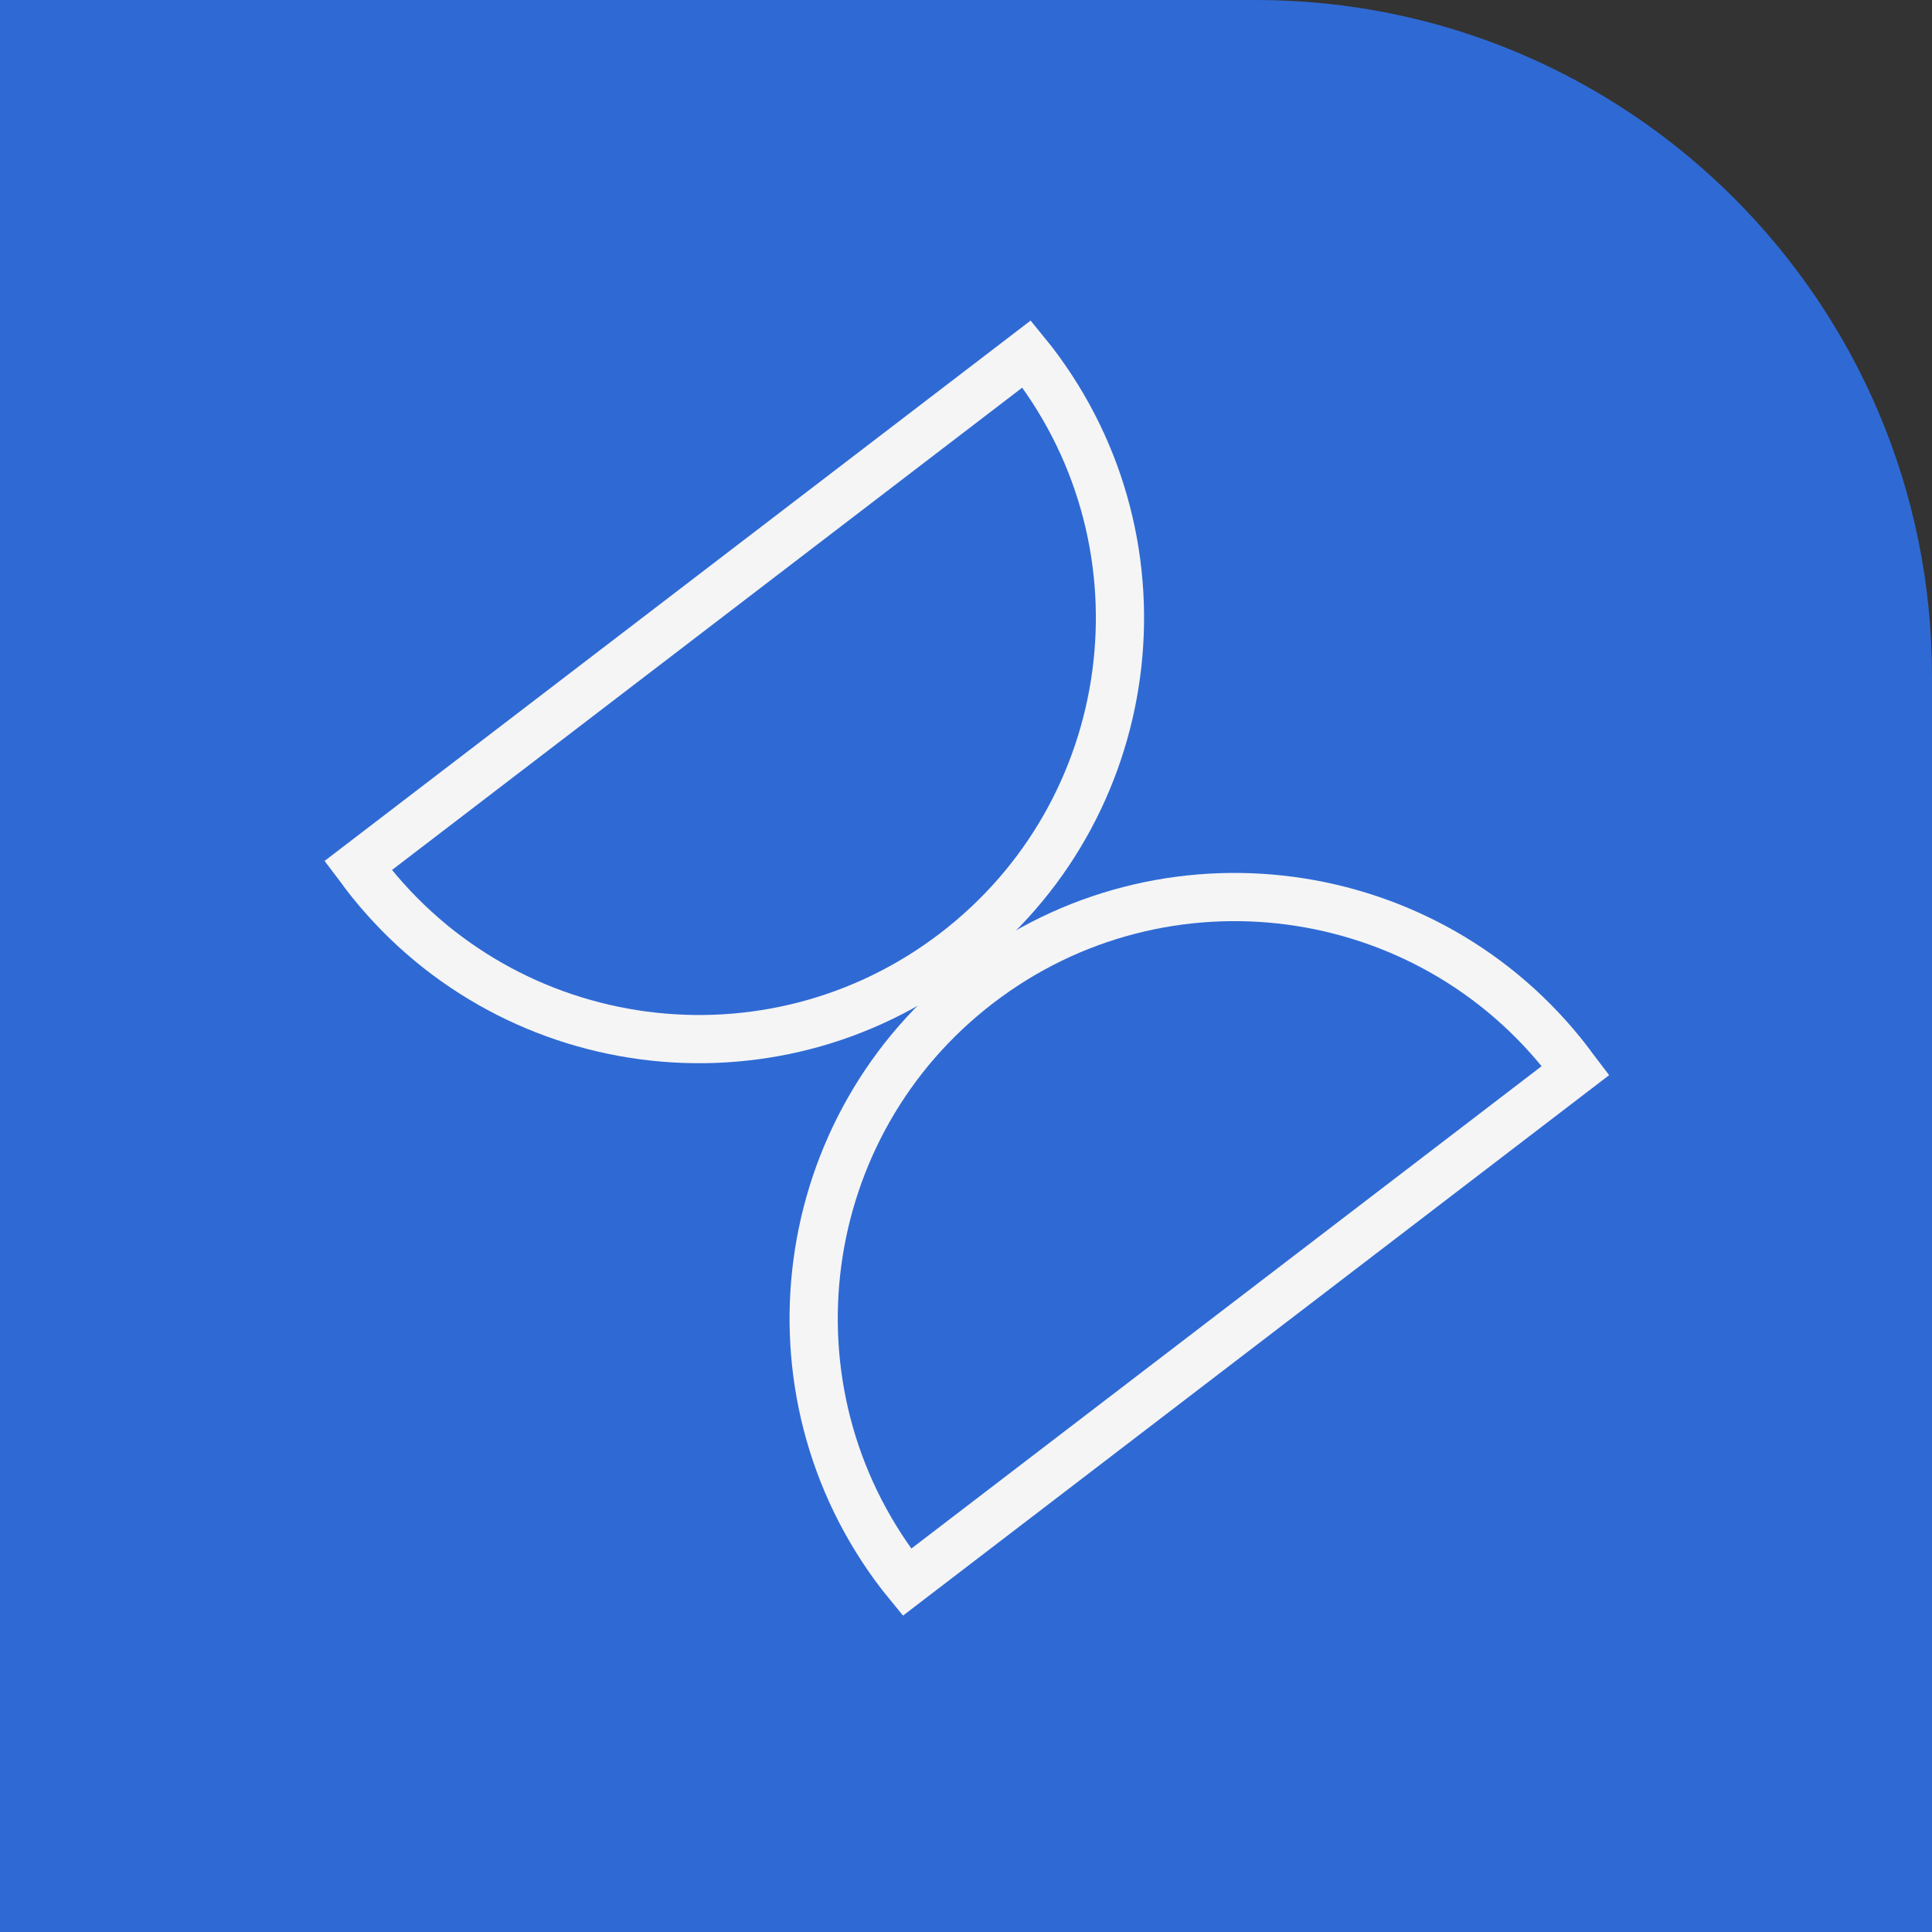
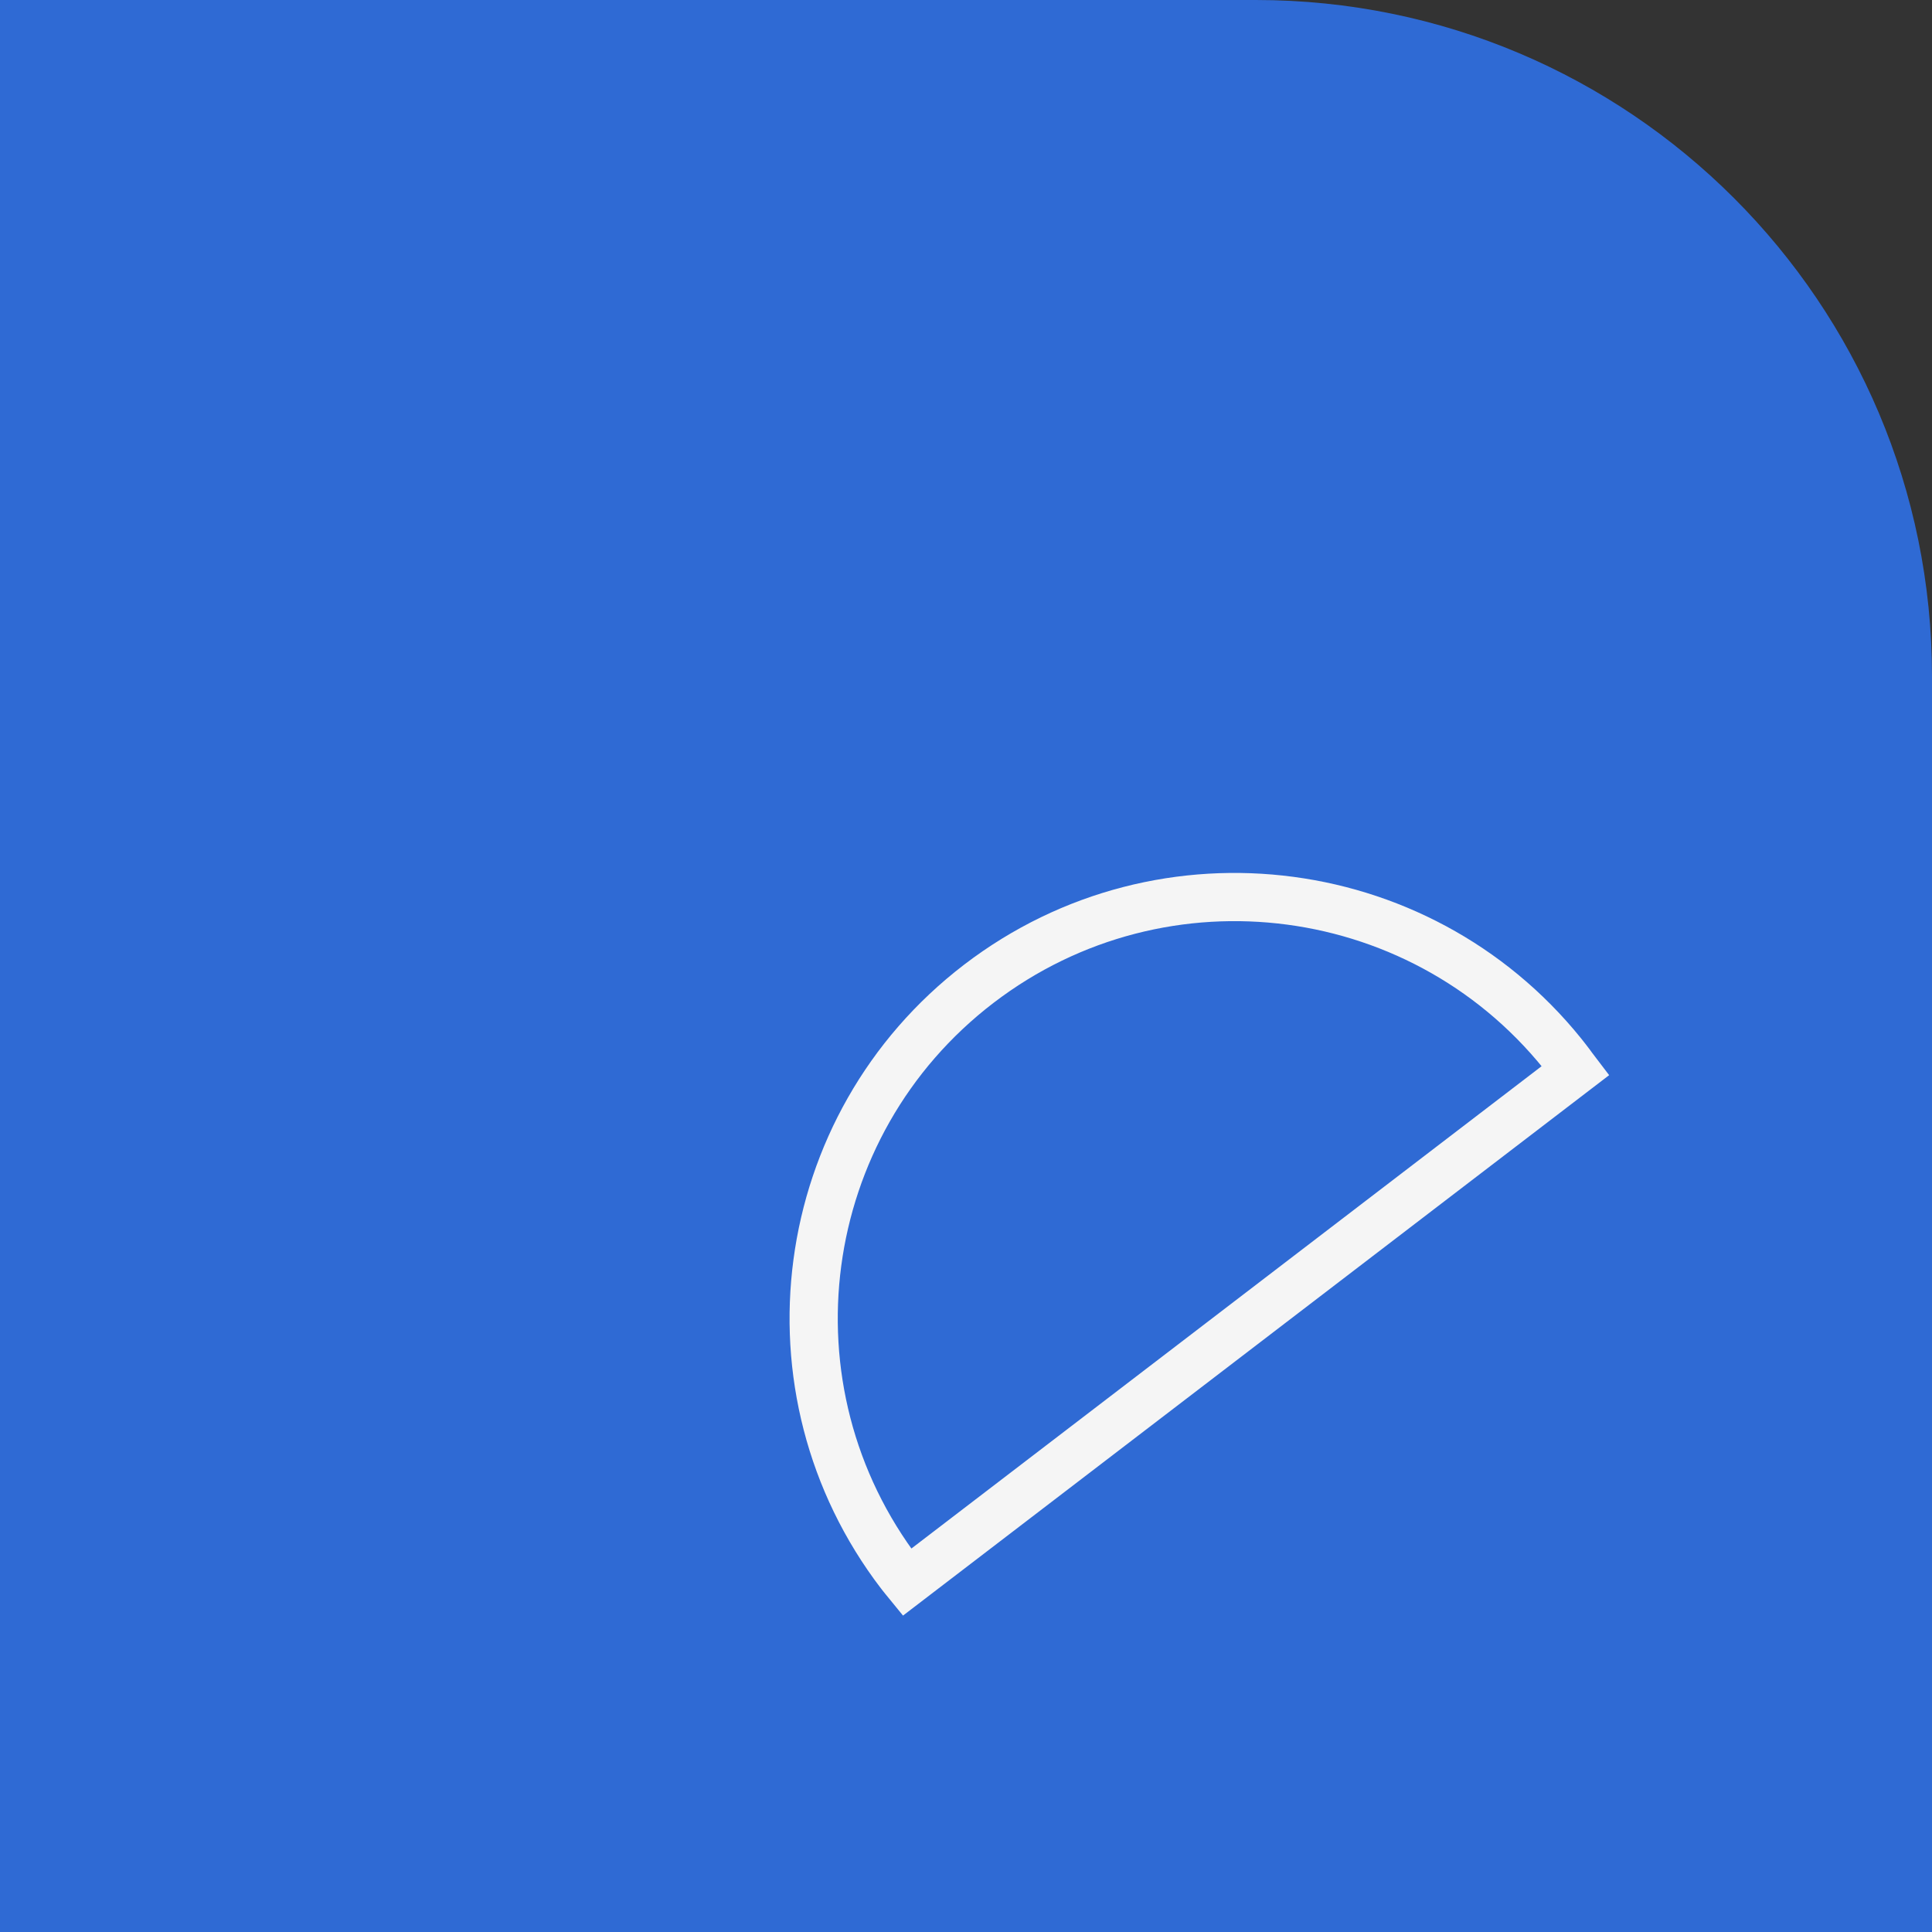
<svg xmlns="http://www.w3.org/2000/svg" width="200" height="200" viewBox="0 0 200 200" fill="none">
  <rect x="0" y="0" width="200" height="200" fill="#333333" stroke="none" />
  <path d="M0 0H130C168.66 0 200 31.34 200 70V200H0V0Z" fill="#2F6AD4" />
  <g clip-path="url(#clip0_82_80)">
-     <path d="M37.092 89.588C37.31 89.874 37.505 90.178 37.73 90.472C52.359 109.586 79.724 113.223 98.838 98.594C117.953 83.965 121.596 56.608 106.961 37.486C106.736 37.192 106.502 36.919 106.275 36.639L37.092 89.588Z" stroke="#F5F5F5" stroke-width="4.99" stroke-miterlimit="10" />
    <path d="M163.079 110.842C162.86 110.557 162.665 110.252 162.44 109.959C147.811 90.844 120.447 87.207 101.332 101.836C82.218 116.465 78.573 143.836 93.202 162.95C93.427 163.244 93.661 163.518 93.888 163.797L163.079 110.842Z" stroke="#F5F5F5" stroke-width="4.99" stroke-miterlimit="10" />
  </g>
  <defs>
    <clipPath id="clip0_82_80">
      <rect width="92.17" height="98.43" fill="white" transform="translate(33.577 89.142) rotate(-37.428)" />
    </clipPath>
  </defs>
</svg>